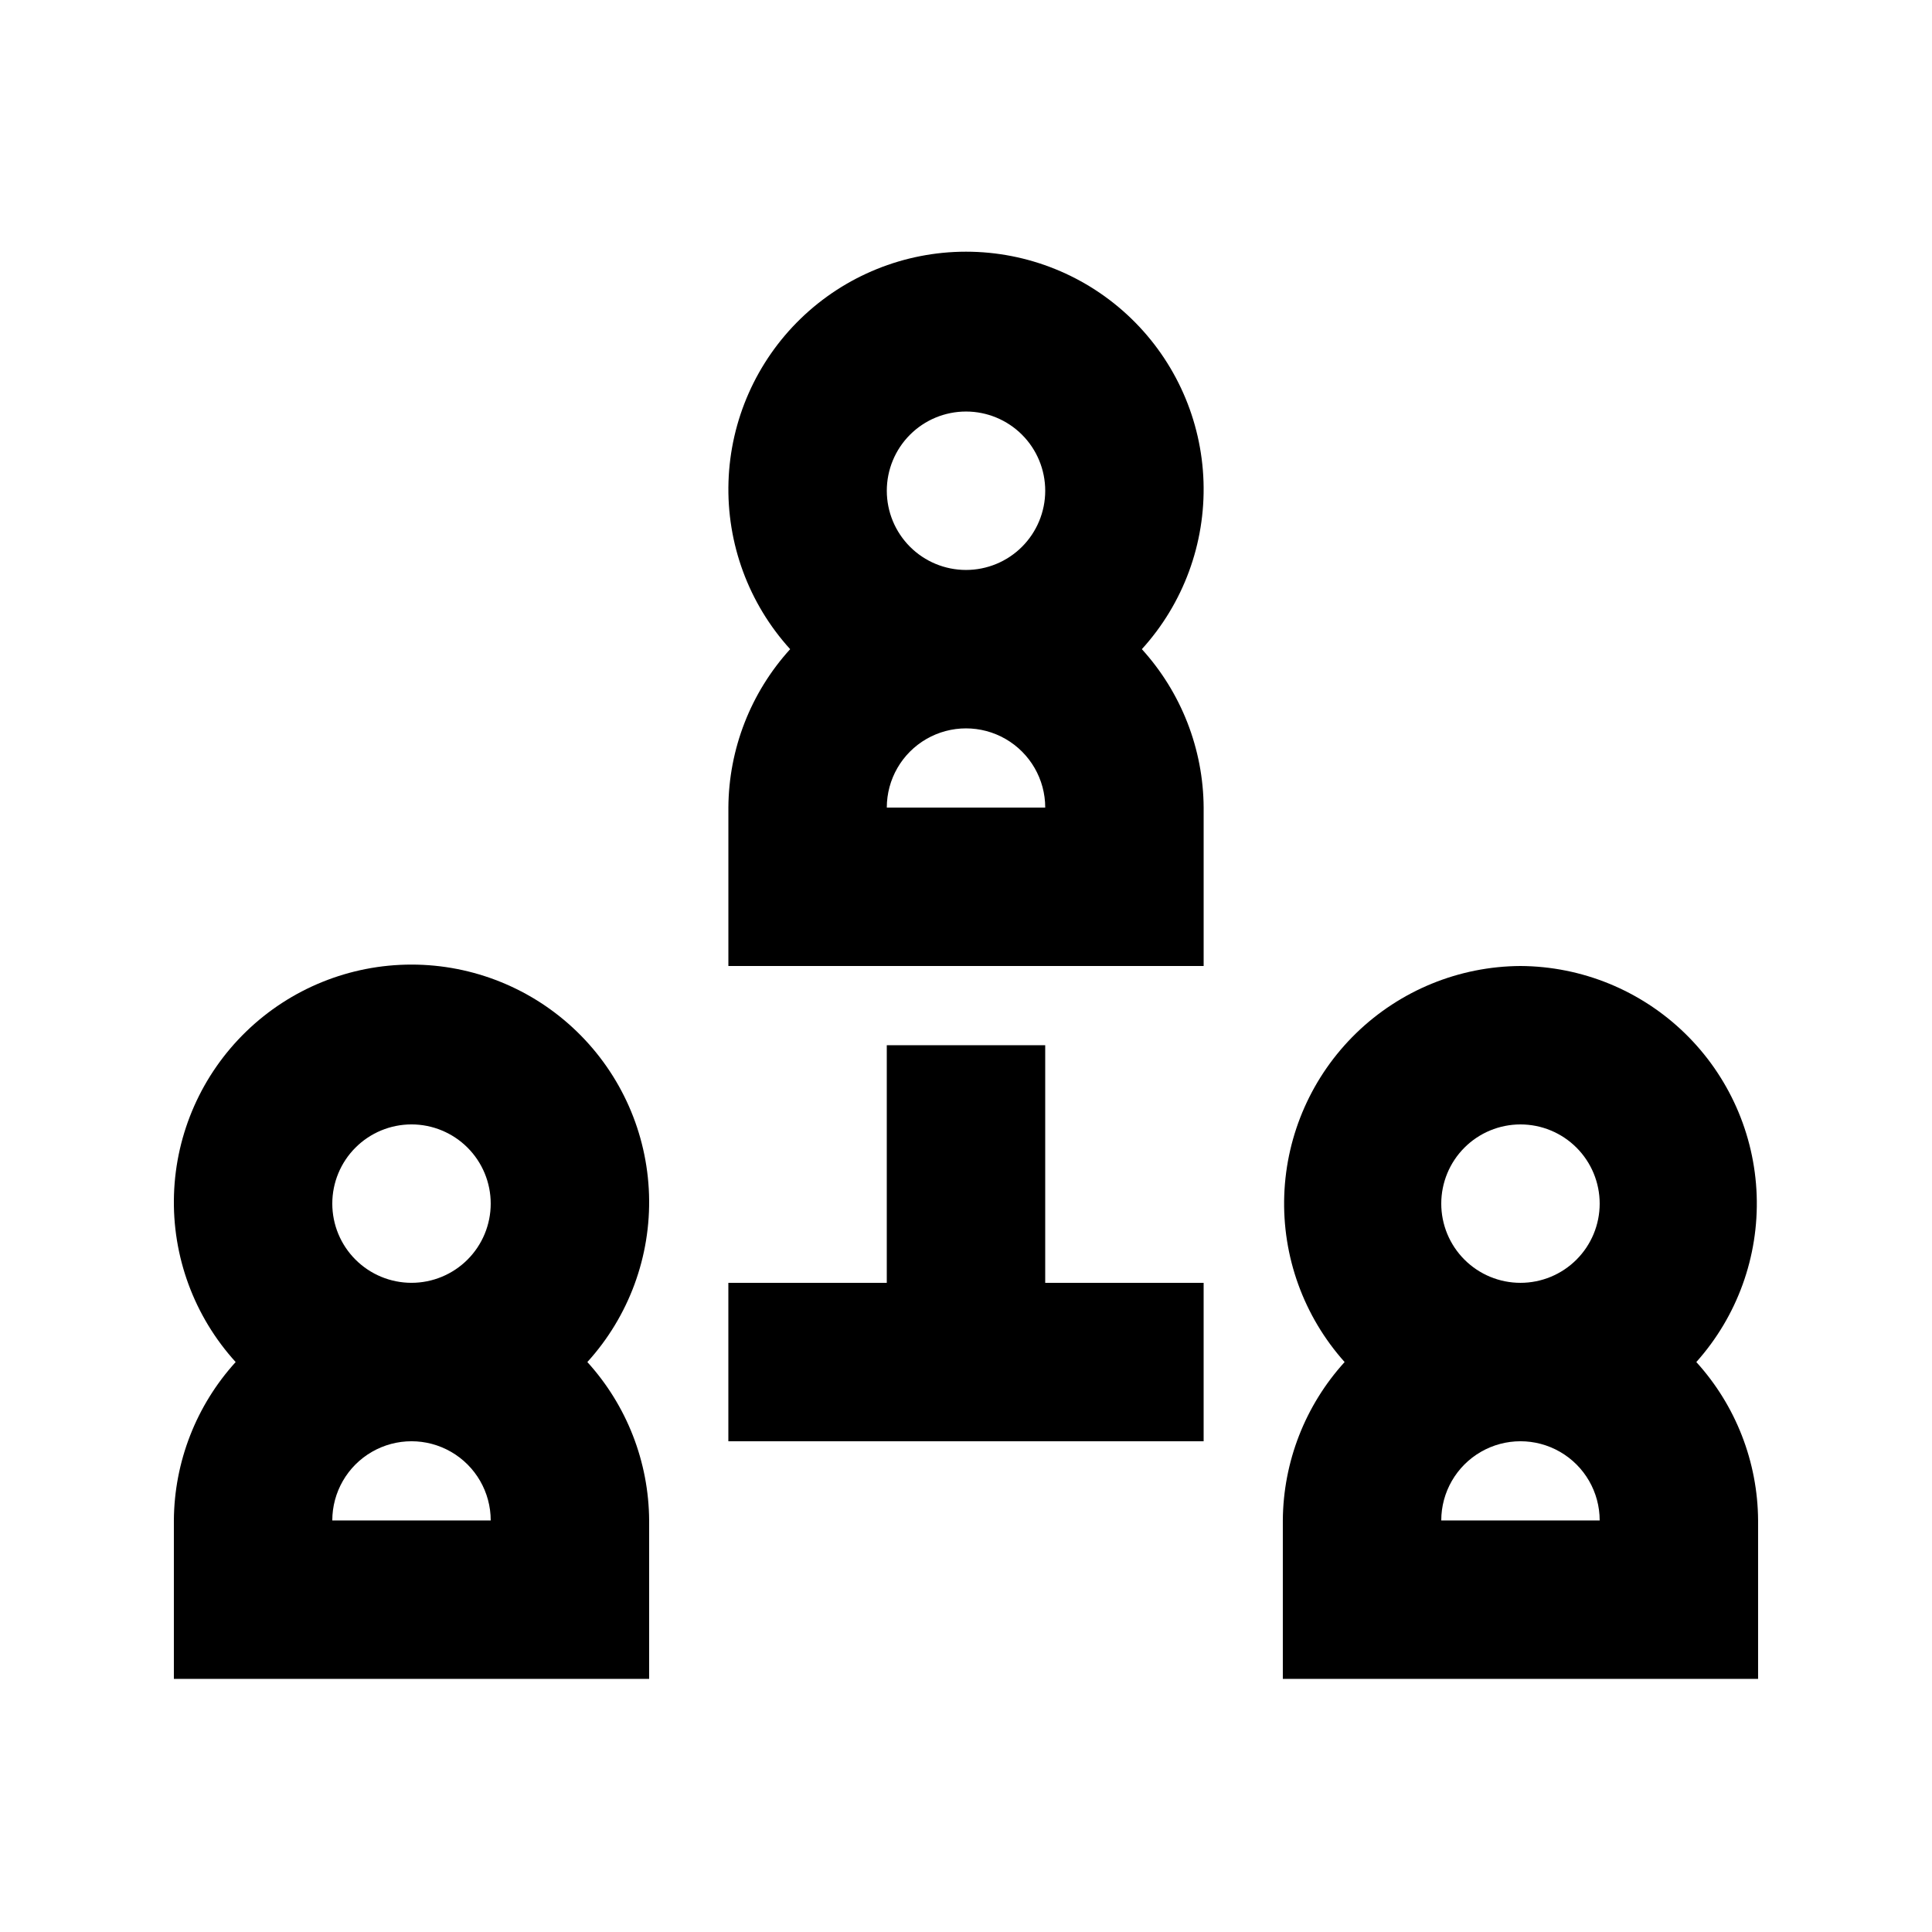
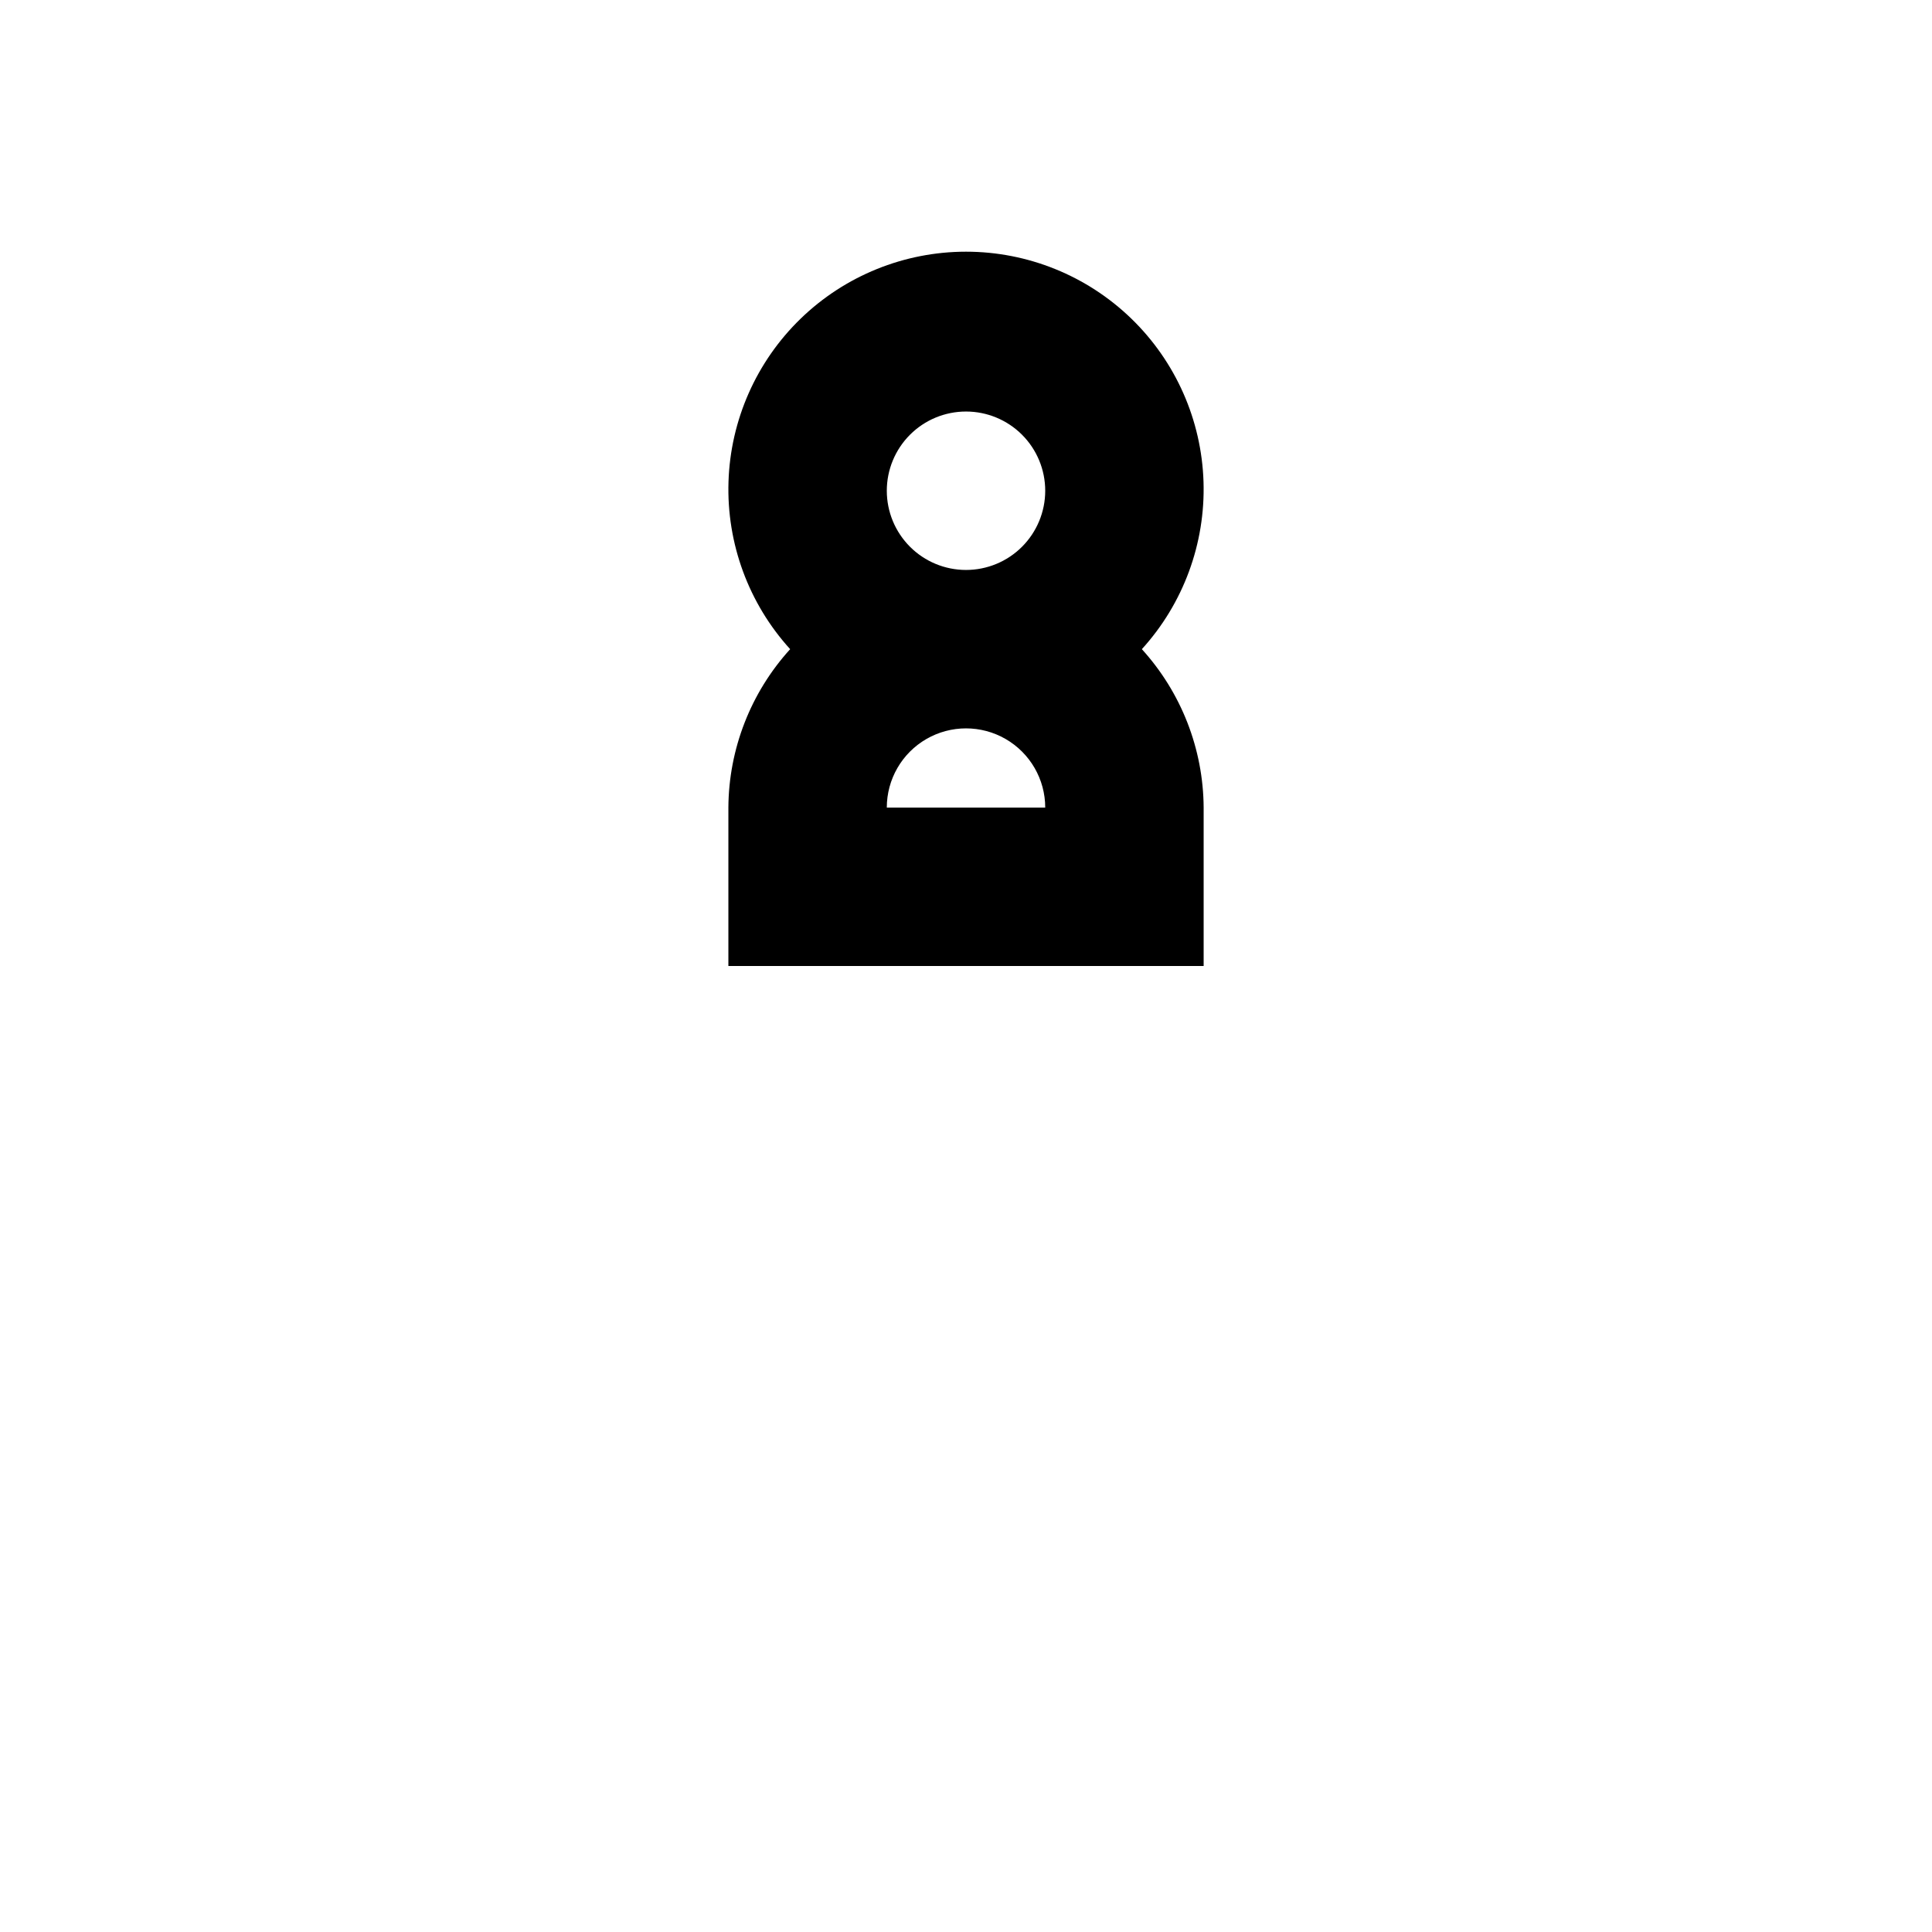
<svg xmlns="http://www.w3.org/2000/svg" fill="#000000" width="800px" height="800px" version="1.1" viewBox="144 144 512 512">
  <g>
-     <path d="m316.03 546.94c-0.094-15.535-5.926-30.488-16.375-41.984 11-12.102 16.863-28.012 16.344-44.359s-7.379-31.852-19.129-43.23c-11.746-11.379-27.461-17.742-43.816-17.742-16.355 0-32.07 6.363-43.816 17.742-11.75 11.379-18.609 26.883-19.129 43.23s5.34 32.258 16.344 44.359c-10.449 11.496-16.281 26.449-16.375 41.984v41.984h125.95zm-62.977-104.96c5.566 0 10.906 2.211 14.844 6.148 3.938 3.934 6.148 9.273 6.148 14.844 0 5.566-2.211 10.906-6.148 14.84-3.938 3.938-9.277 6.148-14.844 6.148-5.566 0-10.906-2.211-14.844-6.148-3.938-3.934-6.148-9.273-6.148-14.84 0-5.57 2.211-10.91 6.148-14.844 3.938-3.938 9.277-6.148 14.844-6.148zm-20.992 104.96c0-7.5 4-14.43 10.496-18.18s14.496-3.75 20.992 0c6.496 3.75 10.496 10.68 10.496 18.18z" />
-     <path d="m546.94 400c-16.258 0.086-31.852 6.457-43.52 17.781s-18.504 26.719-19.078 42.969 5.156 32.09 15.996 44.207c-10.449 11.496-16.281 26.449-16.375 41.984v41.984h125.95v-41.984c-0.09-15.535-5.922-30.488-16.371-41.984 10.84-12.117 16.57-27.957 15.996-44.207s-7.41-31.645-19.078-42.969c-11.668-11.324-27.262-17.695-43.523-17.781zm0 41.984c5.57 0 10.91 2.211 14.844 6.148 3.938 3.934 6.148 9.273 6.148 14.844 0 5.566-2.211 10.906-6.148 14.84-3.934 3.938-9.273 6.148-14.844 6.148-5.566 0-10.906-2.211-14.844-6.148-3.934-3.934-6.148-9.273-6.148-14.84 0-5.57 2.215-10.91 6.148-14.844 3.938-3.938 9.277-6.148 14.844-6.148zm-20.992 104.96v-0.004c0-7.5 4.004-14.43 10.496-18.18 6.496-3.75 14.5-3.75 20.992 0 6.496 3.75 10.496 10.68 10.496 18.18z" />
-     <path d="m462.98 358.02c-0.094-15.535-5.926-30.488-16.375-41.984 11-12.105 16.859-28.012 16.34-44.359-0.52-16.348-7.379-31.852-19.125-43.234-11.746-11.379-27.461-17.742-43.816-17.742s-32.07 6.363-43.82 17.742c-11.746 11.383-18.605 26.887-19.125 43.234-0.52 16.348 5.34 32.254 16.34 44.359-10.449 11.496-16.281 26.449-16.371 41.984v41.984h125.95zm-62.977-104.96c5.566 0 10.906 2.211 14.844 6.148 3.934 3.938 6.148 9.277 6.148 14.844s-2.215 10.906-6.148 14.844c-3.938 3.938-9.277 6.148-14.844 6.148-5.57 0-10.91-2.211-14.844-6.148-3.938-3.938-6.148-9.277-6.148-14.844s2.211-10.906 6.148-14.844c3.934-3.938 9.273-6.148 14.844-6.148zm-20.992 104.96c0-7.5 4-14.43 10.496-18.18 6.492-3.75 14.496-3.75 20.992 0 6.492 3.75 10.496 10.68 10.496 18.18z" />
-     <path d="m420.99 525.95h41.984v-41.984h-41.984v-62.973h-41.984v62.973h-41.984v41.984z" />
+     <path d="m462.98 358.02c-0.094-15.535-5.926-30.488-16.375-41.984 11-12.105 16.859-28.012 16.34-44.359-0.52-16.348-7.379-31.852-19.125-43.234-11.746-11.379-27.461-17.742-43.816-17.742s-32.07 6.363-43.82 17.742c-11.746 11.383-18.605 26.887-19.125 43.234-0.52 16.348 5.34 32.254 16.34 44.359-10.449 11.496-16.281 26.449-16.371 41.984v41.984h125.95zm-62.977-104.96c5.566 0 10.906 2.211 14.844 6.148 3.934 3.938 6.148 9.277 6.148 14.844s-2.215 10.906-6.148 14.844c-3.938 3.938-9.277 6.148-14.844 6.148-5.57 0-10.91-2.211-14.844-6.148-3.938-3.938-6.148-9.277-6.148-14.844s2.211-10.906 6.148-14.844c3.934-3.938 9.273-6.148 14.844-6.148zm-20.992 104.96c0-7.5 4-14.43 10.496-18.18 6.492-3.75 14.496-3.75 20.992 0 6.492 3.75 10.496 10.68 10.496 18.18" />
  </g>
</svg>